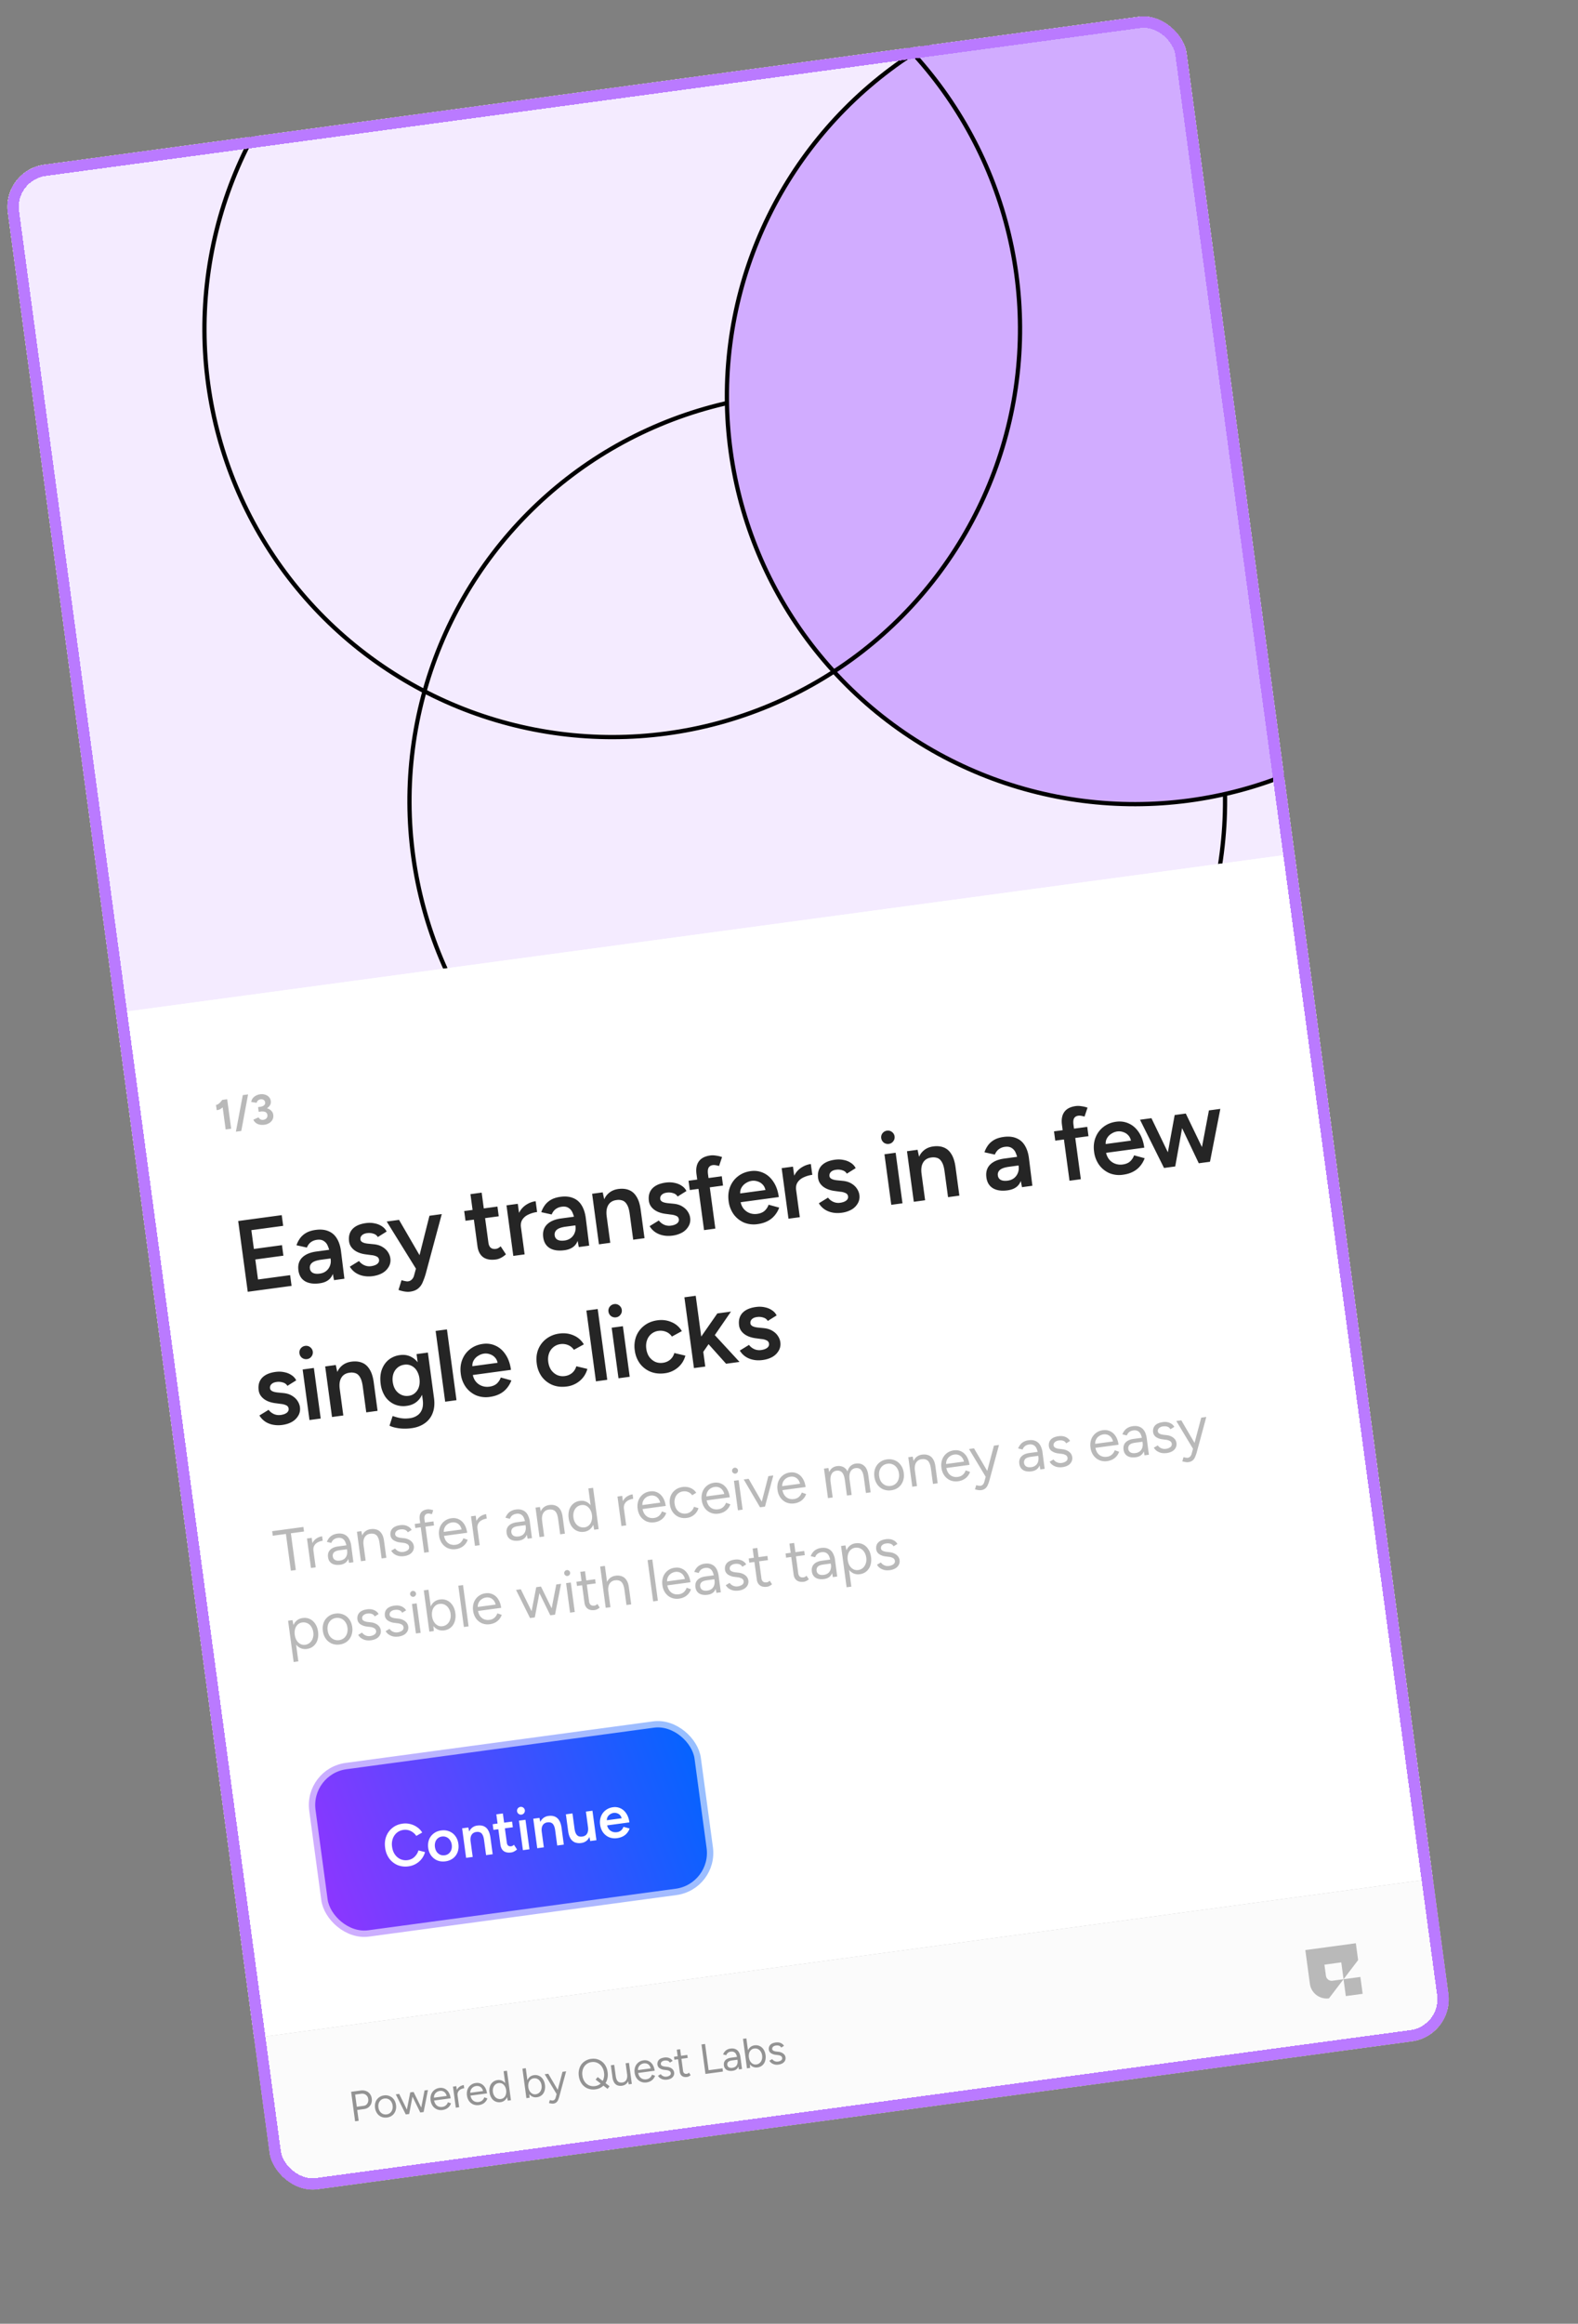
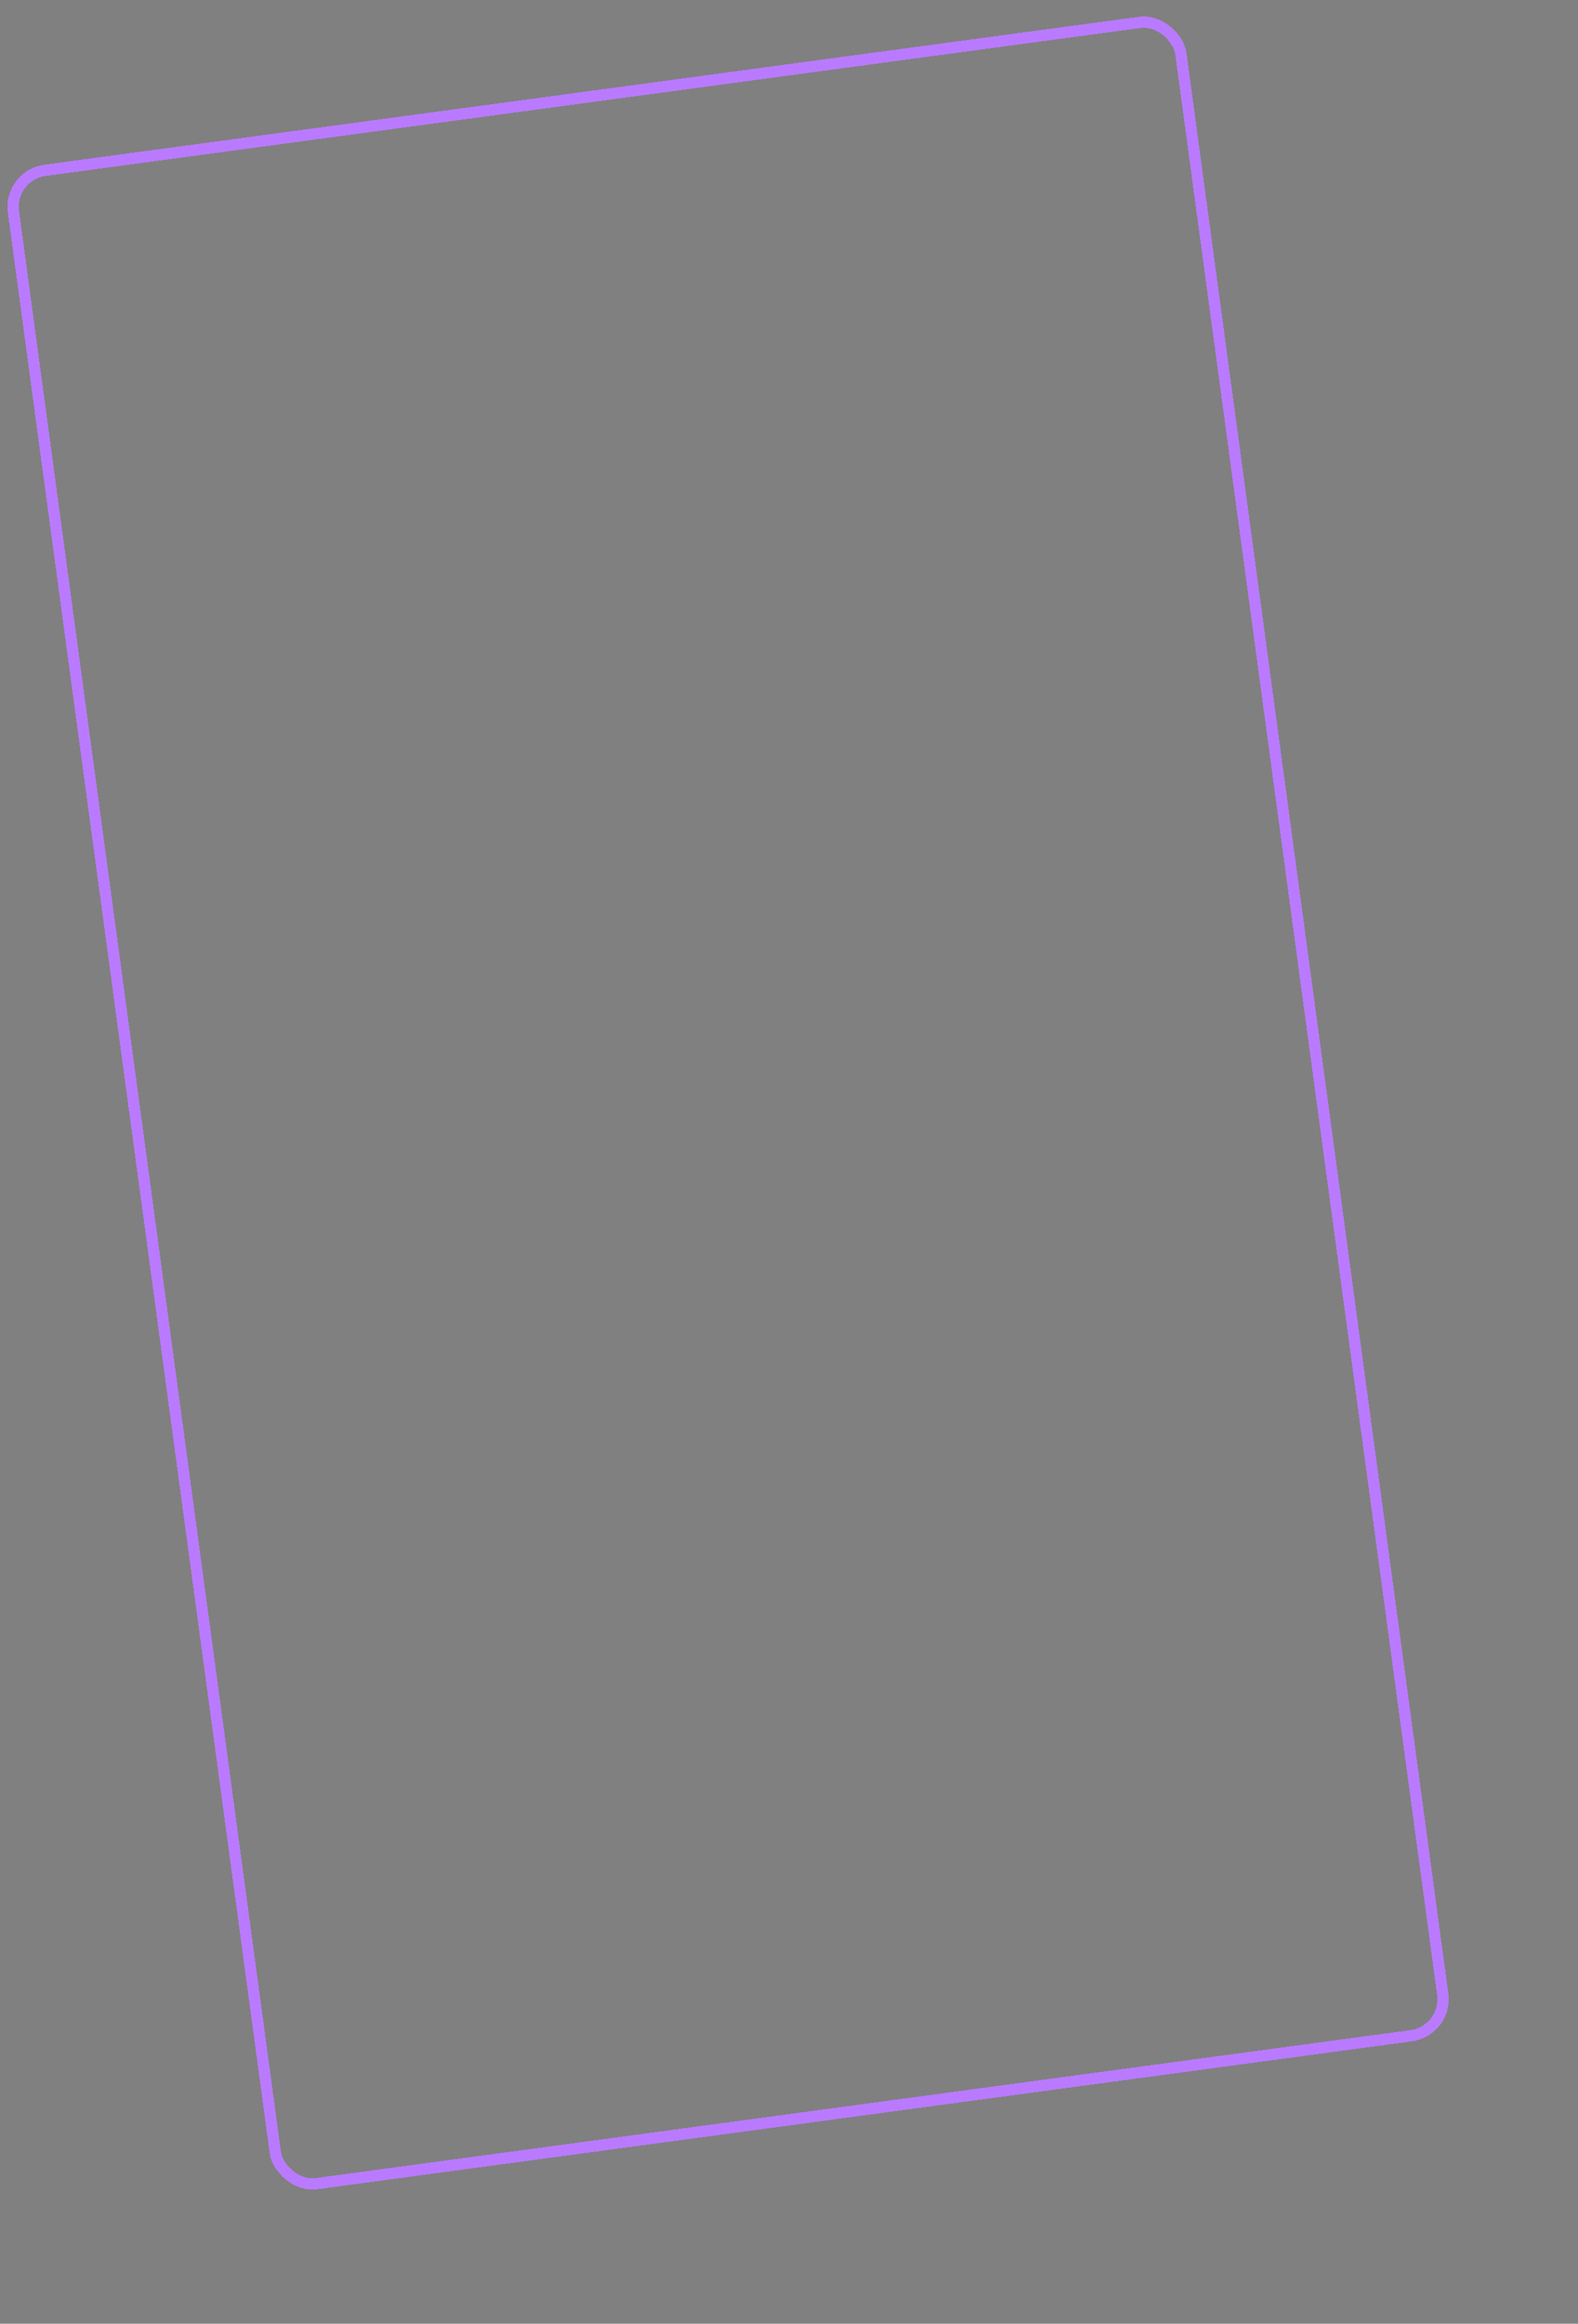
<svg xmlns="http://www.w3.org/2000/svg" width="140" height="206" fill="none">
  <rect width="100%" height="100%" fill="#808080" stroke="none" />
  <g clip-path="url(#a)">
    <g clip-path="url(#b)">
      <path fill="#fff" d="M.191 15.106 104.765.985l22.357 165.558-104.574 14.121z" />
      <g clip-path="url(#c)">
        <path fill="#F4EBFF" d="M.595 18.094a3.015 3.015 0 0 1 2.584-3.391l98.599-13.315a3.015 3.015 0 0 1 3.391 2.585l9.683 71.708L10.278 89.8z" />
        <circle cx="72.508" cy="71.013" r="36.179" stroke="#000" stroke-width=".377" transform="rotate(7.31 72.508 71.013)" />
        <circle cx="100.67" cy="35.11" r="36.179" fill="#D1ACFF" stroke="#000" stroke-width=".377" transform="rotate(7.31 100.67 35.11)" />
-         <circle cx="54.318" cy="29.165" r="36.179" stroke="#000" stroke-width=".377" transform="rotate(7.31 54.318 29.165)" />
      </g>
      <path fill="#fff" d="M10.278 89.802 114.852 75.68l12.27 90.862-104.574 14.121z" />
      <path fill="#B9B9B9" d="m20.02 100.128-.316-2.341.011-.28.441-.059.353 2.614zm-.794-1.714-.063-.463a.4.4 0 0 0 .196-.072q.1-.07.193-.17.096-.105.163-.205l.368.273a3 3 0 0 1-.247.311q-.134.14-.285.229a.7.7 0 0 1-.325.097m1.702 1.911.612-3.243.47-.063-.604 3.242zm2.532-.615q-.232.03-.427-.011a.9.9 0 0 1-.34-.156.7.7 0 0 1-.214-.283l.452-.202q.032.042.086.103a.4.4 0 0 0 .138.092.4.4 0 0 0 .211.017.42.42 0 0 0 .282-.141.36.36 0 0 0 .076-.284.36.36 0 0 0-.083-.19.35.35 0 0 0-.2-.106.9.9 0 0 0-.332-.005l-.157.021-.047-.347.138-.019q.225-.03.43 0 .206.024.368.11a.76.76 0 0 1 .273.213.6.6 0 0 1 .13.314.7.7 0 0 1-.069.423.8.8 0 0 1-.29.302 1.1 1.1 0 0 1-.425.149m-.52-1.238-.045-.325.157-.021q.262-.036.377-.142a.29.29 0 0 0 .093-.264.3.3 0 0 0-.208-.25.44.44 0 0 0-.338.03.4.4 0 0 0-.128.098.4.4 0 0 0-.076.166l-.482-.075a.7.7 0 0 1 .138-.33.85.85 0 0 1 .284-.233q.17-.091.36-.117.244-.033.45.034.207.063.34.209.134.145.162.355a.56.56 0 0 1-.044.321.7.7 0 0 1-.205.252 1.2 1.2 0 0 1-.315.18q-.18.066-.383.093z" />
-       <path fill="#252525" d="m21.98 114.518-.848-6.274 3.863-.522.128.95-2.823.381.225 1.668 2.492-.337.126.932-2.492.337.24 1.775 2.85-.385.128.95zm7.653-1.033-.159-.837-.197-1.461a2.5 2.5 0 0 0-.202-.748.87.87 0 0 0-.369-.434q-.228-.142-.578-.096-.324.044-.547.211-.225.167-.355.477l-.922-.204q.104-.315.302-.598.207-.292.545-.493.346-.202.858-.271.654-.089 1.129.112.473.192.743.639.28.446.37 1.118l.305 2.46zm-1.277.282q-.807.108-1.303-.19-.488-.299-.576-.953-.095-.7.322-1.13.425-.43 1.268-.545l1.201-.162.104.771-.878.118q-.6.081-.82.284a.53.53 0 0 0-.179.499.49.49 0 0 0 .262.384q.234.115.611.064.341-.046.571-.232t.331-.456q.11-.27.067-.584l.296-.04q.123.915-.173 1.493-.297.57-1.104.679m4.71-.636a2.5 2.5 0 0 1-.843-.024 1.9 1.9 0 0 1-.696-.289 1.75 1.75 0 0 1-.491-.527l.817-.503q.168.233.452.368.292.135.614.091.35-.048.54-.192.198-.154.17-.369a.36.36 0 0 0-.204-.292 1.3 1.3 0 0 0-.483-.127l-.437-.059q-.658-.076-1.064-.377-.406-.31-.469-.767-.09-.673.29-1.098.39-.427 1.206-.537.411-.055.77.024.364.069.646.259.28.182.419.464l-.783.489a.64.64 0 0 0-.387-.295 1.2 1.2 0 0 0-.573-.05q-.304.041-.457.198a.42.42 0 0 0-.121.382q.018.135.186.23.167.087.463.12l.546.054q.454.05.763.244.309.187.482.455.171.26.21.547.055.403-.137.74a1.5 1.5 0 0 1-.554.558q-.373.214-.875.283m3.315 1.377q-.216.03-.495-.015a3 3 0 0 1-.53-.138l.267-.867q.18.058.33.083.15.035.24.023a.56.56 0 0 0 .343-.165.73.73 0 0 0 .199-.356l.361-1.308 1.005-3.987 1.093-.148-1.41 5.238a6 6 0 0 1-.284.805 1.36 1.36 0 0 1-.408.557q-.262.218-.711.278m.541-2.008-2.613-4.21 1.094-.148 2.069 3.563.418.665zm7.077-.846q-.709.096-1.132-.203-.416-.309-.506-.972l-.623-4.616.995-.135.598 4.428q.042.314.207.456.175.141.462.102a.7.7 0 0 0 .192-.062 1 1 0 0 0 .224-.168l.47.713q-.21.192-.433.305-.222.12-.454.152m-2.7-3.432-.116-.861 2.949-.398.116.861zm4.582.641q-.098-.726.117-1.23a1.8 1.8 0 0 1 .624-.787q.417-.293.9-.359l.13.959q-.413.055-.764.222-.344.156-.534.437t-.135.694zm-.341 2.474-.605-4.482 1.004-.136.605 4.482zm5.81-.785-.158-.837-.197-1.461a2.5 2.5 0 0 0-.201-.748.88.88 0 0 0-.37-.434q-.228-.143-.578-.095a1.16 1.16 0 0 0-.547.21q-.223.168-.355.477l-.922-.204q.104-.315.303-.597.207-.293.544-.494.348-.202.858-.271.654-.088 1.129.112.473.192.743.639.28.446.37 1.119l.305 2.459zm-1.275.282q-.807.108-1.304-.189-.488-.3-.576-.954-.094-.7.322-1.129.426-.432 1.268-.546l1.202-.162.104.771-.879.118q-.6.081-.82.284a.53.53 0 0 0-.178.499.49.49 0 0 0 .261.385q.235.114.611.063.341-.046.571-.232a1.05 1.05 0 0 0 .331-.455q.11-.27.068-.585l.295-.039q.124.914-.172 1.492-.298.57-1.104.679m3.063-.523-.605-4.482.941-.127.174.816.494 3.657zm3.039-.411-.31-2.294 1.004-.136.31 2.295zm-.31-2.294q-.072-.538-.237-.808-.156-.28-.396-.366a1.06 1.06 0 0 0-.527-.048q-.502.059-.735.437-.231.378-.146 1.014l-.376.051q-.096-.707.043-1.238.136-.538.487-.85.35-.321.878-.393.538-.072.943.092.415.163.674.594.267.42.364 1.146l.032.233zm3.797 1.933q-.448.06-.842-.023a1.9 1.9 0 0 1-.697-.29 1.7 1.7 0 0 1-.49-.527l.817-.502q.169.232.451.368.293.133.615.09.35-.047.54-.192.198-.154.169-.369a.36.36 0 0 0-.204-.292 1.4 1.4 0 0 0-.483-.127l-.437-.059q-.657-.076-1.063-.377-.408-.31-.47-.767-.09-.672.29-1.098.39-.427 1.206-.537.412-.055.77.024.365.07.646.259.28.182.419.464l-.783.489a.64.64 0 0 0-.386-.294 1.2 1.2 0 0 0-.573-.051q-.304.042-.457.199a.42.42 0 0 0-.122.381q.018.135.186.231.167.087.464.12l.546.054q.453.048.763.243.308.187.481.456.173.26.21.546.055.404-.137.74a1.5 1.5 0 0 1-.554.558 2.4 2.4 0 0 1-.875.283m2.799-.488-.67-4.956q-.095-.71.204-1.132.306-.433 1.023-.531.233-.031.504.014.279.036.538.128l-.267.794a2 2 0 0 0-.321-.075.8.8 0 0 0-.229-.006q-.269.036-.379.234-.102.187-.05.581l.65 4.814zm-1.265-3.553-.111-.824 2.949-.399.111.825zm6.012 3.022a2.3 2.3 0 0 1-1.205-.139 2.25 2.25 0 0 1-.91-.725 2.54 2.54 0 0 1-.452-1.181q-.093-.69.131-1.259.225-.569.696-.933.479-.375 1.142-.465.6-.08 1.127.167.525.24.881.785.366.544.475 1.35l-3.523.476.118-.143q.056.411.276.692.219.271.537.393.317.122.676.073.412-.055.657-.271.243-.225.356-.541l.938.257a2.3 2.3 0 0 1-.4.693 2 2 0 0 1-.634.505q-.375.197-.886.266m-1.528-2.596-.16-.106 2.527-.341-.117.143q-.05-.368-.242-.578a1 1 0 0 0-.461-.303 1.1 1.1 0 0 0-.528-.057q-.27.036-.52.198a1.1 1.1 0 0 0-.4.419q-.15.258-.099.625m4.614-.358q-.099-.726.116-1.23a1.8 1.8 0 0 1 .624-.787q.418-.293.901-.359l.13.959q-.413.056-.764.222-.345.156-.535.437t-.134.694zm-.342 2.474-.605-4.482 1.004-.136.605 4.482zm4.723-.529q-.448.061-.843-.023a1.9 1.9 0 0 1-.696-.289 1.75 1.75 0 0 1-.49-.527l.817-.503q.168.233.45.368.293.135.615.091.35-.048.54-.192.199-.154.17-.37a.36.36 0 0 0-.204-.291 1.3 1.3 0 0 0-.483-.127l-.437-.06q-.658-.075-1.064-.376-.406-.31-.468-.767-.09-.673.29-1.098.39-.427 1.205-.537.412-.056.77.024a1.7 1.7 0 0 1 .646.259q.28.181.419.464l-.783.489a.64.64 0 0 0-.387-.295 1.2 1.2 0 0 0-.572-.05q-.305.04-.457.198a.42.42 0 0 0-.122.382q.018.135.186.23.167.087.464.12l.545.054q.454.05.764.244.308.187.48.455.173.26.212.547.054.403-.138.74a1.5 1.5 0 0 1-.554.558 2.4 2.4 0 0 1-.875.282m4.396-.703-.605-4.481.995-.135.605 4.482zm-.218-5.401a.6.6 0 0 1-.445-.113.6.6 0 0 1-.227-.398.57.57 0 0 1 .115-.436.6.6 0 0 1 .398-.227.57.57 0 0 1 .436.115.58.58 0 0 1 .113.833.56.56 0 0 1-.39.226m2.217 5.131-.605-4.481.94-.127.175.816.494 3.657zm3.038-.41-.31-2.295 1.005-.135.31 2.295zm-.31-2.295q-.072-.537-.236-.807-.157-.28-.396-.367a1.1 1.1 0 0 0-.527-.047q-.503.059-.735.437t-.146 1.014l-.377.051q-.096-.707.043-1.238.138-.538.488-.85.348-.321.878-.393.537-.073.943.092.414.163.673.593.267.421.365 1.147l.032.233zm6.869 1.41-.159-.837-.197-1.461a2.5 2.5 0 0 0-.202-.749.88.88 0 0 0-.368-.434q-.23-.142-.58-.095a1.15 1.15 0 0 0-.546.211q-.223.166-.355.477l-.922-.204q.104-.316.302-.598.207-.292.545-.493.347-.202.858-.271.654-.089 1.129.112.473.192.743.639.28.446.37 1.118l.305 2.46zm-1.276.281q-.807.11-1.304-.189-.487-.299-.576-.953-.094-.7.322-1.13.426-.431 1.268-.545l1.201-.163.105.771-.879.119q-.6.081-.82.284a.53.53 0 0 0-.178.499.49.49 0 0 0 .261.384q.235.115.611.064.341-.046.571-.232.23-.187.331-.456.11-.27.067-.584l.296-.04q.123.915-.172 1.493-.298.57-1.104.678m5.494-.851-.67-4.957q-.094-.709.204-1.132.306-.434 1.024-.53.233-.032.503.014.279.035.538.128l-.267.794a2 2 0 0 0-.32-.076.8.8 0 0 0-.23-.005q-.268.036-.379.233-.102.188-.049.582l.65 4.813zm-1.264-3.553-.112-.825 2.95-.398.11.825zm6.011 3.021a2.3 2.3 0 0 1-1.205-.138 2.25 2.25 0 0 1-.91-.726 2.54 2.54 0 0 1-.452-1.18q-.093-.69.132-1.259a2.16 2.16 0 0 1 .695-.934q.48-.375 1.142-.464.6-.082 1.127.167.525.24.882.784.365.544.474 1.351l-3.523.476.118-.144a1.4 1.4 0 0 0 .276.693q.219.272.537.393t.676.073q.413-.056.657-.271.243-.225.356-.541l.938.256a2.3 2.3 0 0 1-.399.693 2 2 0 0 1-.635.506q-.375.196-.885.265m-1.527-2.595-.16-.106 2.527-.342-.118.144q-.049-.368-.242-.579a1 1 0 0 0-.46-.303 1.1 1.1 0 0 0-.529-.056q-.269.036-.52.198a1.1 1.1 0 0 0-.4.419q-.149.257-.098.625m8.256 1.577.891-4.684 1.013-.136-.918 4.687zm-3.003.406.856-4.68.887-.12-.838 4.677zm-.09.012-2.129-4.276 1.013-.137 2.066 4.285zm3.084-.417-2.04-4.288.888-.12 2.066 4.285zm-81.311 23.199a2.5 2.5 0 0 1-.843-.023 1.9 1.9 0 0 1-.696-.289 1.8 1.8 0 0 1-.491-.527l.817-.503q.169.233.451.368.293.133.615.09.35-.047.54-.191.197-.155.17-.37a.36.36 0 0 0-.205-.292 1.4 1.4 0 0 0-.482-.127l-.437-.059q-.659-.075-1.064-.377-.407-.31-.469-.767-.09-.672.29-1.098.39-.426 1.205-.537.413-.055.77.024.366.07.647.26.28.18.418.463l-.782.489a.64.64 0 0 0-.387-.294 1.24 1.24 0 0 0-.573-.051q-.304.042-.457.199a.42.42 0 0 0-.122.381q.02.135.187.231.166.087.463.12l.546.054q.453.048.763.244.308.186.481.455.172.26.211.546.054.404-.137.74a1.5 1.5 0 0 1-.555.559q-.373.215-.874.282m2.413-.435-.606-4.482.995-.135.606 4.482zm-.219-5.402a.6.6 0 0 1-.444-.113.6.6 0 0 1-.227-.398.57.57 0 0 1 .114-.436.6.6 0 0 1 .399-.227.57.57 0 0 1 .435.115.58.58 0 0 1 .113.833.56.56 0 0 1-.39.226m2.218 5.132-.606-4.482.942-.127.174.816.493 3.657zm3.038-.411-.31-2.294 1.004-.136.31 2.295zm-.31-2.294q-.072-.538-.237-.808-.156-.28-.396-.366a1.06 1.06 0 0 0-.527-.048q-.503.059-.735.437t-.146 1.015l-.376.05q-.096-.708.043-1.237.137-.54.487-.851.35-.321.878-.393.538-.072.944.092.414.163.673.594.267.42.365 1.146l.031.233zm4.337 3.695a4.3 4.3 0 0 1-.872.035 4 4 0 0 1-.662-.102 2.2 2.2 0 0 1-.43-.152l.276-.859q.134.046.352.108.228.07.525.103t.655-.016q.386-.052.668-.254.285-.194.411-.54.127-.346.06-.847l-.547-4.043 1.004-.135.542 4.015q.105.762-.112 1.33a1.9 1.9 0 0 1-.698.915q-.482.348-1.172.442m-.423-1.979a2 2 0 0 1-1.104-.134 1.97 1.97 0 0 1-.812-.675 2.6 2.6 0 0 1-.407-1.122q-.095-.7.087-1.244.192-.546.6-.893a2 2 0 0 1 1.029-.431q.546-.075.989.158.45.231.745.721.293.48.387 1.18.09.663-.067 1.186a1.8 1.8 0 0 1-.533.857q-.368.324-.914.397m.163-.889a1 1 0 0 0 .568-.259q.236-.214.338-.538.101-.333.046-.737a1.7 1.7 0 0 0-.24-.698 1.13 1.13 0 0 0-.469-.429 1.04 1.04 0 0 0-.624-.098q-.36.048-.613.265a1.2 1.2 0 0 0-.365.542 1.6 1.6 0 0 0-.055.738q.054.404.25.696.201.283.504.425.301.142.66.093m3.235.522-.847-6.275 1.004-.135.847 6.274zm3.953-.424a2.3 2.3 0 0 1-1.206-.139 2.25 2.25 0 0 1-.91-.726 2.54 2.54 0 0 1-.452-1.18q-.093-.69.132-1.259.224-.568.695-.934.48-.375 1.142-.464.6-.08 1.127.167.525.24.882.785.365.543.474 1.35l-3.523.476.118-.144q.056.413.276.693.219.272.537.393t.676.073q.412-.055.657-.271.243-.225.356-.541l.938.257a2.3 2.3 0 0 1-.4.692 2 2 0 0 1-.634.506q-.375.197-.886.266m-1.528-2.596-.16-.106 2.527-.342-.118.144q-.049-.367-.242-.579a1 1 0 0 0-.46-.303 1.1 1.1 0 0 0-.529-.056q-.268.036-.52.198a1.1 1.1 0 0 0-.4.419q-.149.258-.098.625m8.366 1.672q-.69.093-1.258-.131a2.26 2.26 0 0 1-.947-.721 2.5 2.5 0 0 1-.46-1.179q-.093-.69.131-1.259.234-.57.713-.936a2.4 2.4 0 0 1 1.17-.468q.663-.09 1.244.16.58.242.92.798l-.884.484a1.13 1.13 0 0 0-.503-.416 1.3 1.3 0 0 0-.697-.088 1.24 1.24 0 0 0-1.01.839q-.118.336-.062.748t.26.713q.213.291.525.44.32.14.688.09.375-.051.647-.279a1.2 1.2 0 0 0 .367-.588l.981.232a2.06 2.06 0 0 1-.67 1.058 2.2 2.2 0 0 1-1.155.503m2.585-.458-.847-6.275 1.004-.135.847 6.274zm2.002-.271-.605-4.482.995-.134.605 4.482zm-.218-5.401a.6.6 0 0 1-.445-.113.6.6 0 0 1-.227-.399.57.57 0 0 1 .115-.435.6.6 0 0 1 .398-.227.56.56 0 0 1 .435.115.58.58 0 0 1 .112.833.57.57 0 0 1-.389.226m4.329 4.956q-.69.093-1.26-.132a2.24 2.24 0 0 1-.946-.721 2.5 2.5 0 0 1-.46-1.179 2.5 2.5 0 0 1 .131-1.259q.234-.57.714-.936.487-.376 1.168-.468.664-.09 1.245.161.58.24.92.797l-.884.485a1.13 1.13 0 0 0-.503-.416 1.3 1.3 0 0 0-.697-.089 1.23 1.23 0 0 0-1.01.839q-.118.336-.062.748.056.413.26.714.213.29.525.44.32.14.688.089.375-.05.647-.279.27-.237.367-.588l.981.233q-.177.644-.67 1.058a2.2 2.2 0 0 1-1.154.503m3.374-1.843-.703-.608 1.988-2.852 1.21-.163zm-.79 1.384-.847-6.274 1.004-.136.847 6.275zm2.85-.385-1.89-2.108.56-.788 2.523 2.735zm3.247-.329q-.448.061-.843-.023a1.9 1.9 0 0 1-.696-.289 1.7 1.7 0 0 1-.49-.527l.817-.503q.168.233.45.368.293.134.615.091.35-.048.54-.192.199-.154.17-.37a.36.36 0 0 0-.204-.292 1.3 1.3 0 0 0-.483-.126l-.437-.06q-.658-.076-1.064-.376-.407-.31-.468-.768-.09-.672.29-1.097.39-.427 1.205-.537.412-.057.77.023.365.07.646.26.28.181.419.464l-.783.489a.64.64 0 0 0-.387-.295 1.2 1.2 0 0 0-.572-.05q-.305.04-.457.198a.42.42 0 0 0-.122.382q.018.134.186.23.167.087.464.12l.545.054q.454.048.764.244.308.186.48.455.173.26.212.547.054.403-.138.739a1.5 1.5 0 0 1-.554.559q-.373.214-.875.282" />
      <path fill="#B9B9B9" d="m25.806 139.243-.44-3.257-1.166.157-.054-.402 2.771-.375.055.403-1.166.158.44 3.257zm1.821-1.688q-.057-.424.07-.707.126-.29.36-.448.24-.165.52-.204l.054.393q-.23.03-.434.138a.75.75 0 0 0-.312.292q-.113.192-.072.489zm-.038 1.448-.353-2.615.418-.056.353 2.614zm3.377-.456-.079-.426-.128-.952a1.6 1.6 0 0 0-.137-.498.6.6 0 0 0-.256-.28.65.65 0 0 0-.396-.053.76.76 0 0 0-.36.139.65.65 0 0 0-.213.306l-.397-.095q.075-.197.199-.346a.9.9 0 0 1 .301-.249q.18-.099.42-.131.365-.05.62.065a.88.88 0 0 1 .418.375 1.7 1.7 0 0 1 .209.675l.186 1.417zm-.776.168q-.46.062-.75-.111-.285-.18-.336-.557-.054-.398.18-.642.237-.25.713-.314l.748-.101.047.35-.653.088q-.366.05-.507.191a.42.42 0 0 0-.105.366.4.4 0 0 0 .195.304q.167.094.44.057a.8.8 0 0 0 .379-.147.66.66 0 0 0 .219-.311.94.94 0 0 0 .036-.442l.178-.024q.072.534-.126.885-.198.346-.658.408m1.83-.311-.352-2.614.392-.053.091.477.288 2.134zm1.836-.248-.18-1.338.418-.057.18 1.339zm-.18-1.338q-.053-.387-.17-.579a.52.52 0 0 0-.283-.244.8.8 0 0 0-.366-.03.65.65 0 0 0-.505.318q-.156.266-.096.71l-.204.028a1.9 1.9 0 0 1 .025-.727 1 1 0 0 1 .288-.503.97.97 0 0 1 .533-.231 1.1 1.1 0 0 1 .55.053q.247.09.408.339.168.249.22.684l.018.125zm2.184 1.132a1.4 1.4 0 0 1-.513-.016 1.2 1.2 0 0 1-.392-.182.9.9 0 0 1-.246-.281l.346-.201a.74.74 0 0 0 .713.309.84.84 0 0 0 .4-.15q.153-.121.13-.3a.32.32 0 0 0-.161-.244.9.9 0 0 0-.383-.114l-.26-.034a1.3 1.3 0 0 1-.593-.207.6.6 0 0 1-.257-.407q-.05-.371.163-.608.218-.243.699-.307.23-.031.427.011a1 1 0 0 1 .35.15.7.7 0 0 1 .238.261l-.344.211a.46.46 0 0 0-.26-.226.86.86 0 0 0-.392-.027.6.6 0 0 0-.362.156.33.33 0 0 0-.098.3q.014.105.137.184a1 1 0 0 0 .354.102l.27.032q.265.028.455.131a.9.9 0 0 1 .299.241.7.7 0 0 1 .134.323.7.7 0 0 1-.07.425.8.8 0 0 1-.305.312 1.3 1.3 0 0 1-.48.156m1.773-.304-.393-2.912q-.055-.408.106-.637.165-.235.557-.289a1 1 0 0 1 .24.005q.136.02.292.067l-.113.351a3 3 0 0 0-.214-.046.5.5 0 0 0-.144-.007q-.184.025-.261.158-.073.127-.04.373l.389 2.881zm-.785-2.188-.049-.361 1.658-.224.049.361zm3.592 1.873a1.3 1.3 0 0 1-.697-.081 1.3 1.3 0 0 1-.526-.425 1.5 1.5 0 0 1-.258-.689 1.5 1.5 0 0 1 .066-.733 1.25 1.25 0 0 1 1.035-.81 1.1 1.1 0 0 1 .657.097q.29.142.481.446.19.304.25.744l-2.16.292.093-.103q.042.313.182.523.146.21.366.302a.94.94 0 0 0 .48.053.8.8 0 0 0 .449-.194.9.9 0 0 0 .25-.385l.386.134q-.07.217-.218.391a1.2 1.2 0 0 1-.355.288 1.4 1.4 0 0 1-.48.15m-1.057-1.444-.121-.069 1.804-.243-.098.104a.9.9 0 0 0-.158-.421.7.7 0 0 0-.305-.246.75.75 0 0 0-.4-.047.9.9 0 0 0-.395.154.78.78 0 0 0-.328.768m2.797-.298q-.057-.424.07-.706.126-.29.36-.448.238-.166.52-.204l.053.392a1.3 1.3 0 0 0-.433.139.75.75 0 0 0-.312.292q-.113.19-.073.489zm-.039 1.449-.353-2.615.418-.056.353 2.614zm4.67-.631-.08-.426-.128-.952a1.6 1.6 0 0 0-.137-.498.6.6 0 0 0-.256-.279.65.65 0 0 0-.395-.053.75.75 0 0 0-.36.139.64.64 0 0 0-.214.306l-.396-.096q.075-.196.198-.346a.9.9 0 0 1 .302-.248 1.2 1.2 0 0 1 .419-.132q.365-.05.62.066a.87.87 0 0 1 .419.374 1.7 1.7 0 0 1 .208.675l.186 1.418zm-.777.169q-.459.062-.75-.112-.285-.18-.335-.556-.054-.398.18-.642.237-.25.713-.315l.747-.101.048.351-.654.088q-.366.049-.507.191a.42.42 0 0 0-.105.365.4.4 0 0 0 .196.304q.167.094.439.058a.8.8 0 0 0 .38-.147.67.67 0 0 0 .218-.312.9.9 0 0 0 .036-.441l.178-.024q.072.533-.125.884-.198.346-.659.409m1.831-.311-.353-2.615.392-.053.091.478.288 2.133zm1.835-.248-.18-1.339.418-.056.18 1.338zm-.18-1.339q-.052-.387-.169-.579a.52.52 0 0 0-.283-.244.8.8 0 0 0-.366-.03.65.65 0 0 0-.506.318q-.155.267-.095.711l-.204.027a1.9 1.9 0 0 1 .024-.727 1 1 0 0 1 .289-.502.97.97 0 0 1 .533-.232q.309-.042.55.054a.8.8 0 0 1 .408.338q.166.25.22.684l.017.126zm3.195.932-.086-.484-.429-3.174.419-.056.494 3.66zm-.896.184a1.12 1.12 0 0 1-1.123-.513 1.7 1.7 0 0 1-.243-.697 1.7 1.7 0 0 1 .05-.736q.109-.329.353-.537.243-.21.593-.256.33-.045.599.095.274.138.452.428t.232.698q.055.404-.039.735-.094.327-.322.533a.98.98 0 0 1-.552.25m.043-.394a.7.7 0 0 0 .39-.18.83.83 0 0 0 .23-.388q.075-.24.036-.527a1.2 1.2 0 0 0-.174-.498.83.83 0 0 0-.324-.313.7.7 0 0 0-.43-.07.8.8 0 0 0-.423.185.9.9 0 0 0-.25.391 1.16 1.16 0 0 0-.04.527q.038.288.178.498t.35.309a.8.8 0 0 0 .457.066m3.313-1.565q-.057-.424.07-.707.126-.29.36-.448a1.2 1.2 0 0 1 .52-.204l.054.393a1.3 1.3 0 0 0-.434.138.75.75 0 0 0-.312.292q-.113.192-.072.489zm-.039 1.448-.353-2.615.419-.056.353 2.614zm2.92-.331a1.3 1.3 0 0 1-.697-.081 1.3 1.3 0 0 1-.526-.424 1.5 1.5 0 0 1-.258-.69 1.5 1.5 0 0 1 .066-.733 1.25 1.25 0 0 1 1.035-.81 1.1 1.1 0 0 1 .658.097q.29.143.48.447.19.303.25.743l-2.16.292.093-.103q.043.313.183.523.144.21.365.303a.95.95 0 0 0 .481.052.8.8 0 0 0 .448-.194.9.9 0 0 0 .251-.385l.386.134a1.18 1.18 0 0 1-.574.679 1.4 1.4 0 0 1-.48.15M57 133.508l-.12-.068 1.803-.244-.098.104a.9.9 0 0 0-.158-.421.7.7 0 0 0-.305-.246.75.75 0 0 0-.4-.047.9.9 0 0 0-.394.154.78.78 0 0 0-.328.768m3.933 1.056a1.35 1.35 0 0 1-.708-.08 1.26 1.26 0 0 1-.531-.424q-.21-.285-.264-.688a1.5 1.5 0 0 1 .066-.733q.127-.331.4-.544.275-.218.656-.269.378-.051.698.081.322.132.52.425l-.358.224a.76.76 0 0 0-.347-.283.86.86 0 0 0-.47-.059.84.84 0 0 0-.439.187.9.9 0 0 0-.26.392 1.1 1.1 0 0 0-.042.522q.038.287.179.497a.9.9 0 0 0 .36.303.86.86 0 0 0 .477.063.82.82 0 0 0 .696-.599l.405.121a1.22 1.22 0 0 1-1.038.864m2.808-.379a1.3 1.3 0 0 1-.698-.082 1.27 1.27 0 0 1-.526-.424 1.5 1.5 0 0 1-.258-.689 1.5 1.5 0 0 1 .066-.733 1.25 1.25 0 0 1 1.035-.811 1.1 1.1 0 0 1 .658.098q.291.141.48.446.19.304.25.744l-2.16.291.093-.103q.044.314.183.524.145.21.365.302a.94.94 0 0 0 .481.052.8.8 0 0 0 .448-.193.9.9 0 0 0 .251-.386l.386.135q-.071.217-.219.391a1.2 1.2 0 0 1-.355.288 1.4 1.4 0 0 1-.48.15m-1.058-1.444-.12-.069 1.803-.243-.098.103a.9.9 0 0 0-.158-.42.73.73 0 0 0-.304-.247.76.76 0 0 0-.4-.047.9.9 0 0 0-.395.155.78.78 0 0 0-.328.768m2.785 1.147-.353-2.615.418-.056.353 2.614zm-.22-3.25a.26.26 0 0 1-.194-.054.25.25 0 0 1-.104-.172.24.24 0 0 1 .054-.194.25.25 0 0 1 .173-.103.24.24 0 0 1 .193.054.24.24 0 0 1 .103.172.26.26 0 0 1-.053.194.24.24 0 0 1-.173.103m2.209 2.981.713-2.758.44-.06-.74 2.762zm-.026.004-1.446-2.467.434-.059 1.42 2.471zm3.035-.346a1.3 1.3 0 0 1-.698-.082 1.27 1.27 0 0 1-.526-.424 1.5 1.5 0 0 1-.258-.689 1.5 1.5 0 0 1 .066-.733 1.25 1.25 0 0 1 1.035-.811 1.1 1.1 0 0 1 .658.098q.29.141.48.446.19.304.25.744l-2.16.291.093-.103q.043.314.183.524.145.209.365.302a.94.94 0 0 0 .481.052.8.8 0 0 0 .448-.193.9.9 0 0 0 .251-.386l.386.135q-.072.217-.219.391a1.2 1.2 0 0 1-.355.288 1.4 1.4 0 0 1-.48.15m-1.058-1.444-.12-.069 1.803-.244-.098.104a.9.9 0 0 0-.158-.42.73.73 0 0 0-.305-.247.75.75 0 0 0-.4-.047.9.9 0 0 0-.394.155.78.78 0 0 0-.328.768m4.05.976-.353-2.615.392-.053.07.364a.85.85 0 0 1 .266-.361.86.86 0 0 1 .425-.169.95.95 0 0 1 .553.074.83.83 0 0 1 .384.401.94.94 0 0 1 .26-.482.86.86 0 0 1 .486-.221q.44-.059.73.2.295.258.37.855l.203 1.495-.418.057-.181-1.339q-.053-.387-.164-.579-.105-.194-.251-.248a.6.6 0 0 0-.325-.036.56.56 0 0 0-.448.31q-.14.264-.08.709l.183 1.354-.418.056-.18-1.338q-.053-.387-.164-.58a.5.5 0 0 0-.257-.247.6.6 0 0 0-.325-.036.55.55 0 0 0-.442.31q-.14.264-.08.708l.183 1.354zm5.612-.694a1.35 1.35 0 0 1-.703-.081 1.27 1.27 0 0 1-.526-.424 1.5 1.5 0 0 1-.263-.689 1.5 1.5 0 0 1 .066-.733 1.24 1.24 0 0 1 .395-.543q.275-.218.65-.269.387-.051.704.086.322.133.525.419.21.286.263.689.055.403-.07.733-.12.331-.39.548-.27.212-.651.264m-.053-.387a.83.83 0 0 0 .438-.187.87.87 0 0 0 .257-.386 1.1 1.1 0 0 0 .046-.528 1.1 1.1 0 0 0-.184-.497.85.85 0 0 0-.355-.303.85.85 0 0 0-.477-.064.85.85 0 0 0-.438.187.9.9 0 0 0-.262.387 1.14 1.14 0 0 0-.04.527q.038.288.178.498a.9.9 0 0 0 .36.303.87.87 0 0 0 .477.063m1.922.071-.353-2.615.392-.053.091.478.288 2.133zm1.835-.248-.18-1.339.418-.056.18 1.338zm-.18-1.339q-.053-.387-.17-.579a.52.52 0 0 0-.282-.244.8.8 0 0 0-.367-.03.65.65 0 0 0-.505.318q-.156.267-.096.711l-.204.027a1.9 1.9 0 0 1 .025-.727 1 1 0 0 1 .288-.502.96.96 0 0 1 .534-.232q.308-.042.55.054a.8.8 0 0 1 .408.338q.165.249.22.684l.017.126zm2.414 1.101a1.3 1.3 0 0 1-.698-.082 1.27 1.27 0 0 1-.526-.424 1.5 1.5 0 0 1-.258-.689 1.5 1.5 0 0 1 .066-.733q.126-.331.39-.542.27-.218.645-.269.367-.049.658.098.291.142.48.446.191.305.25.744l-2.16.291.093-.103q.043.315.183.524.145.21.366.302a.9.9 0 0 0 .48.052.8.8 0 0 0 .448-.193.9.9 0 0 0 .251-.386l.386.135q-.071.217-.219.391a1.2 1.2 0 0 1-.355.288 1.4 1.4 0 0 1-.48.15m-1.058-1.444-.12-.069 1.803-.243-.098.103a.9.9 0 0 0-.157-.42.7.7 0 0 0-.305-.246.75.75 0 0 0-.4-.048.9.9 0 0 0-.395.155.78.78 0 0 0-.328.768m3.077 2.236a.8.8 0 0 1-.235-.011 2 2 0 0 1-.29-.062l.109-.371q.127.036.22.05a.6.6 0 0 0 .15.006.34.34 0 0 0 .219-.109.55.55 0 0 0 .128-.236l.202-.751.652-2.463.45-.06-.853 3.149a2.6 2.6 0 0 1-.155.426.76.76 0 0 1-.222.291.76.76 0 0 1-.375.141m.426-1.186-1.483-2.462.445-.06 1.287 2.195.164.271zm4.844-.654-.079-.426-.128-.952a1.6 1.6 0 0 0-.137-.498.6.6 0 0 0-.256-.279.64.64 0 0 0-.396-.053.74.74 0 0 0-.359.139.64.64 0 0 0-.214.305l-.397-.095q.075-.196.199-.346a.9.9 0 0 1 .302-.249q.177-.099.418-.131.367-.05.622.065a.88.88 0 0 1 .418.375 1.7 1.7 0 0 1 .208.675l.186 1.418zm-.776.168q-.46.063-.75-.111-.285-.18-.336-.557-.053-.396.18-.641.237-.25.713-.315l.748-.101.047.35-.653.089q-.366.05-.507.19a.42.42 0 0 0-.105.366.4.4 0 0 0 .195.304q.167.094.44.058a.8.8 0 0 0 .379-.148.66.66 0 0 0 .219-.311.94.94 0 0 0 .036-.442l.178-.024q.072.534-.126.885-.198.347-.658.408m2.754-.372a1.4 1.4 0 0 1-.513-.015 1.2 1.2 0 0 1-.392-.182.9.9 0 0 1-.245-.281l.345-.201a.7.7 0 0 0 .306.252q.192.085.407.057a.84.84 0 0 0 .4-.15q.154-.122.13-.3a.32.32 0 0 0-.16-.244.9.9 0 0 0-.384-.114l-.26-.034a1.3 1.3 0 0 1-.592-.207.6.6 0 0 1-.257-.408q-.051-.371.163-.607.217-.243.698-.307.23-.031.428.011a.9.9 0 0 1 .35.15q.151.102.237.26l-.344.212a.46.46 0 0 0-.26-.226.86.86 0 0 0-.391-.027.6.6 0 0 0-.363.156.33.33 0 0 0-.098.3q.015.105.137.184a.9.9 0 0 0 .354.101l.271.033q.265.028.454.13a.9.9 0 0 1 .3.242.7.7 0 0 1 .133.323.7.7 0 0 1-.07.425.8.8 0 0 1-.304.312 1.3 1.3 0 0 1-.48.155m3.958-.534a1.3 1.3 0 0 1-.698-.081 1.3 1.3 0 0 1-.526-.425 1.5 1.5 0 0 1-.258-.689 1.5 1.5 0 0 1 .066-.733 1.25 1.25 0 0 1 1.035-.81 1.1 1.1 0 0 1 .658.097q.291.142.48.446.19.304.25.744l-2.16.292.093-.103q.044.313.183.523.146.21.365.302a.94.94 0 0 0 .481.053.8.8 0 0 0 .448-.194.9.9 0 0 0 .251-.385l.386.134q-.071.217-.219.391a1.2 1.2 0 0 1-.355.288 1.4 1.4 0 0 1-.48.15m-1.058-1.444-.12-.069 1.803-.243-.097.104a.9.9 0 0 0-.159-.421.7.7 0 0 0-.304-.246.74.74 0 0 0-.4-.047.9.9 0 0 0-.395.154.78.78 0 0 0-.328.768m4.369.933-.079-.426-.128-.952a1.6 1.6 0 0 0-.137-.498.6.6 0 0 0-.256-.279.64.64 0 0 0-.395-.053.75.75 0 0 0-.36.139.64.64 0 0 0-.214.306l-.396-.096a1.2 1.2 0 0 1 .198-.346.9.9 0 0 1 .302-.248q.178-.099.419-.132.366-.05.621.066a.88.88 0 0 1 .418.374q.157.261.208.675l.186 1.418zm-.776.169q-.46.062-.749-.112-.285-.18-.337-.556-.052-.398.18-.642.238-.25.714-.315l.747-.101.048.351-.654.088q-.366.049-.507.191a.42.42 0 0 0-.105.365.4.4 0 0 0 .196.304q.167.094.439.058a.8.8 0 0 0 .379-.147.66.66 0 0 0 .219-.312.94.94 0 0 0 .036-.441l.178-.024q.072.533-.125.884-.198.346-.659.409m2.755-.372q-.288.038-.514-.016a1.2 1.2 0 0 1-.391-.181.9.9 0 0 1-.246-.281l.346-.201q.113.165.305.251t.407.057a.83.83 0 0 0 .4-.15q.154-.121.13-.3a.32.32 0 0 0-.161-.244.95.95 0 0 0-.382-.114l-.26-.034q-.368-.046-.593-.207a.6.6 0 0 1-.257-.407q-.05-.371.163-.608.218-.242.698-.307a1.2 1.2 0 0 1 .428.011 1 1 0 0 1 .35.15.7.7 0 0 1 .238.261l-.344.211a.47.47 0 0 0-.26-.226.86.86 0 0 0-.392-.027.6.6 0 0 0-.363.156.33.33 0 0 0-.097.301q.014.104.136.183a1 1 0 0 0 .355.102l.27.032q.265.029.454.131a.85.85 0 0 1 .299.242.67.67 0 0 1 .134.322.68.68 0 0 1-.07.425.8.8 0 0 1-.304.312 1.3 1.3 0 0 1-.479.156m1.897.808a.8.8 0 0 1-.236-.01 3 3 0 0 1-.29-.062l.109-.372q.127.036.22.05a.6.6 0 0 0 .15.007.34.34 0 0 0 .219-.11.55.55 0 0 0 .128-.235l.202-.752.653-2.462.449-.061-.852 3.15a3 3 0 0 1-.156.425.75.75 0 0 1-.221.291.76.76 0 0 1-.375.141m.425-1.186-1.482-2.462.444-.06 1.287 2.196.164.27zm-79.791 18.903-.494-3.66.392-.053.09.478.43 3.179zm1.17-1.158a1 1 0 0 1-.605-.095 1.14 1.14 0 0 1-.446-.429 1.8 1.8 0 0 1-.233-.698 1.8 1.8 0 0 1 .04-.735q.094-.327.316-.532.227-.207.557-.251.35-.048.64.089t.478.425q.194.288.249.696.054.402-.055.737a1.15 1.15 0 0 1-.348.537q-.243.208-.594.256m-.147-.369a.8.8 0 0 0 .417-.185.86.86 0 0 0 .256-.391 1.1 1.1 0 0 0 .046-.528 1.2 1.2 0 0 0-.179-.497.8.8 0 0 0-.345-.31.8.8 0 0 0-.456-.067.72.72 0 0 0-.396.182.87.87 0 0 0-.235.388 1.3 1.3 0 0 0-.03.526q.038.288.168.499.135.21.33.312t.424.071m3.063-.025a1.35 1.35 0 0 1-.703-.081 1.3 1.3 0 0 1-.526-.424 1.5 1.5 0 0 1-.263-.689 1.5 1.5 0 0 1 .066-.733q.125-.33.395-.543.275-.218.65-.269.387-.052.704.086.322.132.525.419.21.286.264.689a1.5 1.5 0 0 1-.072.733q-.12.331-.39.548-.269.212-.65.264m-.052-.387a.83.83 0 0 0 .437-.187.87.87 0 0 0 .257-.386 1.1 1.1 0 0 0 .046-.528 1.1 1.1 0 0 0-.184-.497.84.84 0 0 0-.355-.303.85.85 0 0 0-.477-.064.85.85 0 0 0-.438.187.9.9 0 0 0-.262.387 1.14 1.14 0 0 0-.04.527q.038.288.178.498a.9.9 0 0 0 .36.302.86.86 0 0 0 .477.064m2.844.01q-.286.038-.513-.016a1.2 1.2 0 0 1-.392-.182.9.9 0 0 1-.245-.281l.345-.201a.7.7 0 0 0 .306.252q.192.085.407.057a.84.84 0 0 0 .4-.15q.154-.121.13-.3a.32.32 0 0 0-.16-.244.9.9 0 0 0-.384-.114l-.26-.034a1.3 1.3 0 0 1-.592-.207.6.6 0 0 1-.257-.407q-.051-.371.162-.608.218-.243.699-.307.23-.031.428.011a1 1 0 0 1 .35.15.7.7 0 0 1 .237.261l-.344.211a.46.46 0 0 0-.26-.226.86.86 0 0 0-.392-.027.6.6 0 0 0-.362.156.33.33 0 0 0-.098.3q.014.105.137.184a1 1 0 0 0 .354.102l.27.032q.266.028.455.131a.9.9 0 0 1 .299.241.7.7 0 0 1 .134.323.7.7 0 0 1-.07.425.8.8 0 0 1-.304.312 1.3 1.3 0 0 1-.48.156m2.436-.329q-.288.039-.513-.016a1.2 1.2 0 0 1-.392-.182.9.9 0 0 1-.246-.28l.346-.202a.74.74 0 0 0 .712.309.84.84 0 0 0 .4-.15q.155-.121.13-.3a.32.32 0 0 0-.16-.244 1 1 0 0 0-.383-.114l-.26-.034a1.3 1.3 0 0 1-.593-.207.6.6 0 0 1-.257-.407q-.05-.371.163-.608.218-.243.699-.307.23-.031.427.011a1 1 0 0 1 .35.15.7.7 0 0 1 .238.261l-.344.211a.46.46 0 0 0-.26-.226.86.86 0 0 0-.392-.027.6.6 0 0 0-.362.156.33.33 0 0 0-.098.301q.014.104.137.183a1 1 0 0 0 .354.102l.27.032q.265.029.455.131a.9.9 0 0 1 .299.241.7.7 0 0 1 .134.323.7.7 0 0 1-.07.425.8.8 0 0 1-.305.312 1.3 1.3 0 0 1-.48.156m1.538-.272-.353-2.614.419-.057.353 2.615zm-.22-3.25a.25.25 0 0 1-.194-.053.26.26 0 0 1-.103-.173.24.24 0 0 1 .054-.193.254.254 0 0 1 .366-.05.24.24 0 0 1 .103.173.25.25 0 0 1-.054.193.24.24 0 0 1-.172.103m1.41 3.09-.495-3.661.418-.056.429 3.174.045.489zm1.31-.114q-.33.045-.604-.094a1.14 1.14 0 0 1-.447-.429 1.8 1.8 0 0 1-.232-.698 1.8 1.8 0 0 1 .039-.735q.094-.327.317-.532.227-.207.557-.251.35-.048.64.089t.478.425q.194.288.248.696a1.64 1.64 0 0 1-.055.737 1.15 1.15 0 0 1-.348.537q-.243.209-.593.255m-.146-.369a.77.77 0 0 0 .417-.184.86.86 0 0 0 .256-.391 1.1 1.1 0 0 0 .046-.528 1.16 1.16 0 0 0-.18-.497.83.83 0 0 0-.344-.311q-.21-.099-.457-.066a.7.7 0 0 0-.396.182.87.87 0 0 0-.235.388 1.3 1.3 0 0 0-.03.526q.039.288.169.499.135.21.33.312.194.102.424.07m1.899.069-.494-3.66.418-.057.494 3.66zm2.303-.247a1.3 1.3 0 0 1-.698-.082 1.27 1.27 0 0 1-.526-.424 1.5 1.5 0 0 1-.258-.689 1.5 1.5 0 0 1 .066-.733 1.25 1.25 0 0 1 1.035-.811 1.1 1.1 0 0 1 .657.098q.291.141.481.446.19.304.25.744l-2.16.291.093-.103q.042.314.182.524.146.21.366.302a.94.94 0 0 0 .48.052.8.8 0 0 0 .448-.193.9.9 0 0 0 .252-.386l.386.135q-.072.217-.22.391a1.2 1.2 0 0 1-.354.288 1.4 1.4 0 0 1-.48.15m-1.058-1.444-.121-.069 1.804-.243-.098.103a.9.9 0 0 0-.158-.42.73.73 0 0 0-.305-.247.76.76 0 0 0-.4-.047.9.9 0 0 0-.395.155.78.78 0 0 0-.328.768m6.424.655.53-2.733.424-.058-.536 2.735zm-1.778.24.53-2.733.393-.053-.52 2.732zm-.02.003-1.243-2.494.424-.057 1.226 2.496zm1.798-.243-1.226-2.496.397-.054 1.226 2.497zm1.753-.236-.353-2.615.418-.056.353 2.614zm-.221-3.25a.26.26 0 0 1-.194-.054.25.25 0 0 1-.103-.172.24.24 0 0 1 .054-.194.25.25 0 0 1 .172-.103.24.24 0 0 1 .194.054.24.24 0 0 1 .103.172.26.26 0 0 1-.054.194.25.25 0 0 1-.172.103m2.401 3.019q-.381.052-.618-.119-.236-.171-.284-.531l-.37-2.735.419-.056.363 2.693q.027.198.147.294.123.09.317.064a.5.5 0 0 0 .118-.032.7.7 0 0 0 .15-.116l.207.318a1 1 0 0 1-.229.153.7.7 0 0 1-.22.067m-1.566-2.136-.05-.372L52.8 140l.05.371zm2.55 1.939-.493-3.66.418-.056.494 3.66zm1.841-.248-.18-1.339.418-.056.18 1.338zm-.18-1.339q-.053-.387-.174-.578a.52.52 0 0 0-.284-.244.8.8 0 0 0-.366-.03.65.65 0 0 0-.505.318q-.156.266-.096.71l-.204.028a1.9 1.9 0 0 1 .024-.727q.085-.315.295-.503a.96.96 0 0 1 .533-.232 1.1 1.1 0 0 1 .55.053q.246.09.408.339.166.249.22.684l.017.126zm2.547 1.019-.494-3.66.418-.057.495 3.66zm2.303-.247a1.3 1.3 0 0 1-.698-.082 1.27 1.27 0 0 1-.526-.424 1.5 1.5 0 0 1-.258-.689 1.5 1.5 0 0 1 .066-.733 1.24 1.24 0 0 1 1.035-.81 1.1 1.1 0 0 1 .658.097q.29.142.48.446t.25.744l-2.16.291.093-.103q.043.315.183.524.144.21.365.302a.9.9 0 0 0 .481.052.8.8 0 0 0 .448-.193.9.9 0 0 0 .251-.385l.386.134q-.072.217-.219.391a1.2 1.2 0 0 1-.355.288 1.4 1.4 0 0 1-.48.15m-1.058-1.444-.12-.069 1.803-.243-.098.103a.9.9 0 0 0-.158-.42.7.7 0 0 0-.305-.246.75.75 0 0 0-.4-.048.9.9 0 0 0-.394.155.78.78 0 0 0-.328.768m4.369.933-.079-.426-.129-.952a1.6 1.6 0 0 0-.136-.498.6.6 0 0 0-.256-.279.65.65 0 0 0-.396-.053.74.74 0 0 0-.359.139.64.64 0 0 0-.214.306l-.397-.096a1.2 1.2 0 0 1 .199-.346.9.9 0 0 1 .301-.249 1.2 1.2 0 0 1 .42-.131q.365-.05.62.066a.87.87 0 0 1 .418.374q.158.261.209.675l.186 1.418zm-.776.169q-.46.062-.75-.112-.285-.18-.336-.556-.053-.398.18-.642.237-.25.713-.315l.748-.101.047.35-.653.089q-.366.049-.507.191a.42.42 0 0 0-.105.365.4.4 0 0 0 .195.304q.168.094.44.058a.8.8 0 0 0 .379-.147.67.67 0 0 0 .219-.312.94.94 0 0 0 .036-.442l.178-.024q.072.534-.126.885-.198.346-.658.409m2.754-.372q-.286.038-.513-.016a1.2 1.2 0 0 1-.392-.182.9.9 0 0 1-.245-.281l.345-.201a.74.74 0 0 0 .713.309.84.84 0 0 0 .4-.15q.154-.121.13-.3a.32.32 0 0 0-.16-.244 1 1 0 0 0-.383-.114l-.26-.034a1.3 1.3 0 0 1-.593-.207.6.6 0 0 1-.257-.407q-.051-.371.163-.608.216-.243.698-.307.23-.031.428.011a1 1 0 0 1 .35.15q.151.102.237.261l-.344.211a.46.46 0 0 0-.26-.226.86.86 0 0 0-.391-.027.6.6 0 0 0-.363.156.33.33 0 0 0-.098.3q.015.105.137.184a1 1 0 0 0 .354.102l.271.032q.264.028.454.131a.9.9 0 0 1 .299.241.7.7 0 0 1 .134.323.7.7 0 0 1-.07.425.8.8 0 0 1-.304.312 1.3 1.3 0 0 1-.48.156m2.504-.338q-.382.05-.618-.119-.236-.17-.284-.532l-.37-2.734.419-.057.363 2.693q.027.2.146.294.124.09.318.064a.5.5 0 0 0 .118-.032.6.6 0 0 0 .15-.116l.207.318a1 1 0 0 1-.23.154.7.7 0 0 1-.22.067m-1.566-2.137-.05-.371 1.657-.224.05.371zm4.834 1.695q-.382.052-.618-.119t-.284-.531l-.37-2.734.419-.057.363 2.693q.027.198.146.294.124.09.318.064a.5.5 0 0 0 .118-.032.7.7 0 0 0 .15-.116l.207.318a1 1 0 0 1-.23.153.7.7 0 0 1-.22.067m-1.566-2.136-.05-.371 1.657-.224.05.371zm4.146 1.724-.08-.426-.128-.952a1.6 1.6 0 0 0-.136-.498.6.6 0 0 0-.256-.279.65.65 0 0 0-.396-.053.75.75 0 0 0-.36.139.64.64 0 0 0-.214.306l-.396-.096a1.2 1.2 0 0 1 .198-.346.9.9 0 0 1 .302-.248q.18-.099.42-.132.365-.05.62.066a.87.87 0 0 1 .418.374 1.7 1.7 0 0 1 .208.675l.187 1.418zm-.776.169q-.46.062-.75-.112-.285-.18-.336-.556-.054-.397.18-.642.237-.25.713-.315l.748-.101.047.351-.653.088q-.367.049-.507.191a.42.42 0 0 0-.105.365.4.4 0 0 0 .195.304q.167.094.44.058a.8.8 0 0 0 .379-.147.66.66 0 0 0 .218-.312.9.9 0 0 0 .037-.441l.177-.024q.072.533-.125.884-.198.346-.658.409m1.998.731-.494-3.66.392-.053.091.477.43 3.179zm1.17-1.159a1 1 0 0 1-.605-.094 1.13 1.13 0 0 1-.446-.43 1.8 1.8 0 0 1-.233-.698 1.8 1.8 0 0 1 .04-.734q.094-.327.316-.533.228-.207.557-.251.35-.047.64.089.29.137.478.426.194.288.249.695.054.403-.055.737a1.15 1.15 0 0 1-.348.537q-.243.208-.594.256m-.147-.369a.8.8 0 0 0 .418-.184.86.86 0 0 0 .255-.391 1.1 1.1 0 0 0 .046-.528 1.2 1.2 0 0 0-.179-.498.83.83 0 0 0-.345-.31q-.21-.099-.456-.066a.72.72 0 0 0-.396.181.87.87 0 0 0-.235.389 1.3 1.3 0 0 0-.03.525q.038.288.168.499.135.211.33.313.195.101.424.07m2.822.008q-.286.038-.513-.016a1.2 1.2 0 0 1-.392-.182.9.9 0 0 1-.245-.281l.345-.201a.74.74 0 0 0 .713.309.84.84 0 0 0 .4-.15q.154-.121.13-.3a.32.32 0 0 0-.16-.244.9.9 0 0 0-.383-.114l-.26-.034a1.3 1.3 0 0 1-.593-.207.6.6 0 0 1-.257-.407q-.051-.372.162-.608.217-.243.699-.307.23-.031.428.011a.9.9 0 0 1 .35.15q.151.102.237.261l-.344.211a.46.46 0 0 0-.26-.226.86.86 0 0 0-.391-.027.6.6 0 0 0-.363.156.33.33 0 0 0-.098.3q.015.105.137.184a1 1 0 0 0 .354.102l.271.032q.265.028.454.131a.9.9 0 0 1 .299.241.7.7 0 0 1 .134.323.7.7 0 0 1-.07.425.8.8 0 0 1-.304.312 1.3 1.3 0 0 1-.48.156" />
      <rect width="34.495" height="14.972" x="27.248" y="157.03" fill="url(#d)" rx="3.486" transform="rotate(-7.69 27.248 157.03)" />
      <rect width="34.495" height="14.972" x="27.248" y="157.03" stroke="url(#e)" stroke-width=".565" rx="3.486" transform="rotate(-7.69 27.248 157.03)" />
      <path fill="#fff" d="M36.24 165.452a1.85 1.85 0 0 1-.974-.113 1.8 1.8 0 0 1-.734-.583 2.06 2.06 0 0 1-.363-.951q-.075-.555.098-1.009.178-.46.553-.756.374-.301.903-.373.355-.048.687.041.33.083.601.275.276.192.447.472l-.523.3a1.2 1.2 0 0 0-.304-.316 1.12 1.12 0 0 0-.833-.217q-.345.046-.594.256a1.23 1.23 0 0 0-.36.533 1.5 1.5 0 0 0-.058.71q.053.393.246.675.198.282.493.418a1.18 1.18 0 0 0 1.067-.059q.192-.122.327-.305a1.2 1.2 0 0 0 .205-.411l.585.15q-.09.326-.298.599-.209.268-.51.442-.3.174-.662.222m3.286-.444q-.391.054-.724-.078a1.3 1.3 0 0 1-.541-.422 1.44 1.44 0 0 1-.269-.687 1.5 1.5 0 0 1 .072-.734q.13-.332.41-.545.28-.22.672-.272t.72.084q.326.132.535.417.214.285.268.688t-.07.734a1.25 1.25 0 0 1-.406.55 1.4 1.4 0 0 1-.667.265m-.072-.538a.7.7 0 0 0 .367-.156.8.8 0 0 0 .222-.328 1 1 0 0 0 .036-.447.9.9 0 0 0-.158-.415.72.72 0 0 0-.702-.315.7.7 0 0 0-.373.156.73.73 0 0 0-.222.328 1 1 0 0 0-.035.447 1 1 0 0 0 .152.421.8.8 0 0 0 .306.257q.187.082.407.052m1.9.228L41 162.083l.549-.074.101.476.288 2.134zm1.772-.24-.18-1.338.585-.079.18 1.338zm-.18-1.338q-.043-.314-.139-.471a.44.44 0 0 0-.231-.214.6.6 0 0 0-.307-.028.55.55 0 0 0-.429.255q-.136.221-.085.592l-.22.03a1.9 1.9 0 0 1 .025-.722.97.97 0 0 1 .284-.497.9.9 0 0 1 .513-.229q.313-.042.55.054a.8.8 0 0 1 .393.346q.155.246.213.669l.018.136zm2.408 1.101q-.414.056-.66-.118-.243-.18-.295-.567l-.364-2.693.58-.078.35 2.583q.024.183.12.266.102.081.27.059a.4.4 0 0 0 .112-.036.5.5 0 0 0 .13-.098l.274.416a1.1 1.1 0 0 1-.252.177.7.7 0 0 1-.265.089m-1.575-2.002-.068-.502 1.72-.232.068.502zm2.615 1.798-.353-2.614.58-.079.353 2.615zm-.127-3.15a.346.346 0 0 1-.392-.299.344.344 0 0 1 .3-.386.33.33 0 0 1 .253.066.34.34 0 0 1 .066.487.33.33 0 0 1-.227.132m1.398 2.979-.353-2.615.549-.074.101.476.288 2.133zm1.772-.24-.18-1.338.585-.079.18 1.338zm-.18-1.338q-.043-.314-.139-.472a.44.44 0 0 0-.23-.213.6.6 0 0 0-.308-.028.55.55 0 0 0-.429.255q-.135.22-.085.592l-.22.029a1.9 1.9 0 0 1 .025-.722.96.96 0 0 1 .285-.496.9.9 0 0 1 .512-.229q.314-.042.55.054a.8.8 0 0 1 .393.346q.156.244.213.669l.018.136zm3.11.942-.096-.476-.288-2.134.58-.078.354 2.614zm-1.98-1.031-.181-1.339.585-.079.18 1.339zm.585-.079q.042.309.138.471.097.163.231.214a.64.64 0 0 0 .307.027q.3-.034.434-.255.135-.22.086-.592l.22-.03a1.8 1.8 0 0 1-.03.728 1 1 0 0 1-.285.497.92.92 0 0 1-.513.223 1.1 1.1 0 0 1-.55-.053.83.83 0 0 1-.393-.346q-.156-.25-.212-.669l-.019-.136zm3.77.854a1.35 1.35 0 0 1-.703-.081 1.3 1.3 0 0 1-.531-.423 1.5 1.5 0 0 1-.264-.689 1.44 1.44 0 0 1 .077-.734q.131-.332.406-.545a1.35 1.35 0 0 1 .666-.271 1.15 1.15 0 0 1 .657.098q.307.14.515.457.213.317.276.788l-2.055.278.069-.084q.032.24.161.404.128.159.313.229a.8.8 0 0 0 .395.043.7.7 0 0 0 .383-.158.8.8 0 0 0 .208-.316l.547.15a1.3 1.3 0 0 1-.233.404q-.146.18-.37.295a1.6 1.6 0 0 1-.517.155m-.891-1.514-.094-.062 1.475-.199-.069.083a.6.6 0 0 0-.141-.337.6.6 0 0 0-.27-.177.65.65 0 0 0-.307-.033.74.74 0 0 0-.304.116.64.64 0 0 0-.233.244.56.56 0 0 0-.057.365" />
      <path fill="#FBFBFB" d="m22.548 180.664 104.574-14.121 1.88 13.918-104.575 14.122z" />
      <path fill="#939393" d="m31.505 188.054-.353-2.614.852-.115a.94.94 0 0 1 .462.044.76.76 0 0 1 .346.25.83.83 0 0 1 .17.418.9.9 0 0 1-.043.439.8.8 0 0 1-.237.333.8.8 0 0 1-.393.159l-.616.084.13.959zm.15-1.29.615-.083a.43.43 0 0 0 .316-.195.57.57 0 0 0 .082-.407.52.52 0 0 0-.21-.371.56.56 0 0 0-.42-.095l-.53.072zm2.685.953a.96.96 0 0 1-.502-.057.9.9 0 0 1-.376-.303 1.1 1.1 0 0 1-.188-.492 1.1 1.1 0 0 1 .047-.524.9.9 0 0 1 .282-.388.93.93 0 0 1 .465-.192.9.9 0 0 1 .503.062.84.84 0 0 1 .375.299q.15.204.188.492a1.06 1.06 0 0 1-.051.524.9.9 0 0 1-.278.391.93.93 0 0 1-.465.188m-.038-.276a.59.59 0 0 0 .497-.409.8.8 0 0 0 .032-.378.8.8 0 0 0-.131-.354.6.6 0 0 0-.254-.217.6.6 0 0 0-.34-.045.6.6 0 0 0-.314.133.65.65 0 0 0-.187.276.8.8 0 0 0-.029.377.8.8 0 0 0 .128.355q.104.147.258.217a.63.63 0 0 0 .34.045m2.984-.167.379-1.953.302-.041-.383 1.953zm-1.27.171.379-1.952.28-.038-.372 1.951zm-.015.002-.887-1.781.302-.041.876 1.783zm1.285-.173-.876-1.783.284-.039.875 1.783zm1.976-.221a.94.94 0 0 1-.499-.059.9.9 0 0 1-.375-.303 1.1 1.1 0 0 1-.185-.492 1.1 1.1 0 0 1 .047-.523.89.89 0 0 1 .74-.579.8.8 0 0 1 .47.069.84.84 0 0 1 .343.319q.136.218.178.531l-1.542.208.066-.073a.9.9 0 0 0 .13.374.6.6 0 0 0 .261.216.7.7 0 0 0 .344.037.6.6 0 0 0 .32-.138.63.63 0 0 0 .18-.276l.274.096a.84.84 0 0 1-.41.485 1 1 0 0 1-.342.108m-.756-1.032-.086-.049 1.288-.174-.07.074a.65.65 0 0 0-.112-.3.51.51 0 0 0-.504-.21.64.64 0 0 0-.282.111.56.56 0 0 0-.234.548m1.96-.207a.93.93 0 0 1 .05-.505.73.73 0 0 1 .258-.32.85.85 0 0 1 .372-.146l.038.281a.9.9 0 0 0-.31.098.54.54 0 0 0-.223.209.53.53 0 0 0-.052.349zm-.027 1.034-.252-1.867.299-.041.252 1.868zm2.049-.231a.95.95 0 0 1-.499-.058.9.9 0 0 1-.375-.303 1.1 1.1 0 0 1-.185-.493 1.1 1.1 0 0 1 .047-.523.89.89 0 0 1 .74-.579q.26-.036.47.07a.83.83 0 0 1 .343.318q.136.218.178.531l-1.542.209.066-.074q.03.225.13.374.105.15.261.216a.67.67 0 0 0 .344.037.6.6 0 0 0 .32-.138.6.6 0 0 0 .18-.275l.274.096a.8.8 0 0 1-.156.279.8.8 0 0 1-.253.206 1 1 0 0 1-.343.107m-.756-1.031-.086-.05 1.288-.174-.07.075a.65.65 0 0 0-.112-.301.5.5 0 0 0-.218-.176.62.62 0 0 0-.568.077.56.56 0 0 0-.234.549m3.315.64-.062-.346-.306-2.267.299-.04.353 2.614zm-.64.132a.8.8 0 0 1-.802-.367 1.2 1.2 0 0 1-.174-.498 1.2 1.2 0 0 1 .035-.526.8.8 0 0 1 .676-.566q.236-.032.428.067a.8.8 0 0 1 .323.307q.127.207.166.498.04.288-.028.525a.8.8 0 0 1-.23.381.7.7 0 0 1-.394.179m.03-.282a.5.5 0 0 0 .28-.129.6.6 0 0 0 .164-.277.9.9 0 0 0 .025-.376.9.9 0 0 0-.124-.356.6.6 0 0 0-.232-.223.57.57 0 0 0-.609.082.63.63 0 0 0-.179.279.8.8 0 0 0-.029.376.8.8 0 0 0 .128.356q.1.15.25.221.151.07.326.047m2.265-.074-.353-2.614.298-.04.306 2.267.032.349zm.936-.081a.7.7 0 0 1-.432-.067.8.8 0 0 1-.319-.307 1.3 1.3 0 0 1-.166-.498 1.3 1.3 0 0 1 .028-.525.8.8 0 0 1 .226-.38.72.72 0 0 1 .398-.18.8.8 0 0 1 .458.064.8.8 0 0 1 .341.304q.138.206.178.497a1.2 1.2 0 0 1-.04.526.8.8 0 0 1-.248.384.8.8 0 0 1-.424.182m-.104-.263a.55.55 0 0 0 .297-.132.6.6 0 0 0 .183-.279.8.8 0 0 0 .033-.377.8.8 0 0 0-.128-.356.6.6 0 0 0-.246-.221q-.151-.07-.326-.047a.5.5 0 0 0-.283.129.6.6 0 0 0-.168.278.9.9 0 0 0-.022.375.9.9 0 0 0 .12.357q.097.15.236.223a.5.5 0 0 0 .304.05m1.546.829a.6.6 0 0 1-.168-.007 2 2 0 0 1-.208-.045l.078-.265q.092.025.158.036a.4.4 0 0 0 .107.004.24.24 0 0 0 .156-.078.4.4 0 0 0 .092-.168l.144-.537.466-1.759.321-.043-.609 2.25q-.049.174-.11.304a.54.54 0 0 1-.159.207.54.54 0 0 1-.268.101m.304-.847-1.059-1.758.318-.043.919 1.568.117.193zm3.44-.419a1.3 1.3 0 0 1-.692-.081 1.2 1.2 0 0 1-.52-.417 1.5 1.5 0 0 1-.259-.68 1.5 1.5 0 0 1 .02-.558q.06-.262.203-.465.148-.202.37-.331a1.3 1.3 0 0 1 .502-.17q.376-.051.688.085a1.2 1.2 0 0 1 .517.417q.201.282.255.677.052.396-.066.724a1.2 1.2 0 0 1-.384.539 1.26 1.26 0 0 1-.634.26m1.082-.043-1.062-.819.183-.226 1.053.812zm-1.12-.244a.93.93 0 0 0 .474-.201.95.95 0 0 0 .282-.423 1.2 1.2 0 0 0 .048-.569 1.2 1.2 0 0 0-.197-.532.93.93 0 0 0-.391-.332.9.9 0 0 0-.516-.071.9.9 0 0 0-.477.205.94.94 0 0 0-.29.424 1.2 1.2 0 0 0-.049.565 1.2 1.2 0 0 0 .198.536.95.95 0 0 0 .395.331.96.96 0 0 0 .522.067m2.991-.157-.065-.341-.206-1.524.299-.04.252 1.867zm-1.453-.732-.129-.956.299-.04.13.956zm.3-.04q.036.276.12.413a.4.4 0 0 0 .202.178q.123.037.265.018a.45.45 0 0 0 .354-.227q.114-.194.072-.508l.145-.02q.04.295-.017.52a.7.7 0 0 1-.206.359.7.7 0 0 1-.381.165.8.8 0 0 1-.393-.034.6.6 0 0 1-.291-.246 1.2 1.2 0 0 1-.158-.488l-.012-.09zm2.741.603a.95.95 0 0 1-.498-.058.9.9 0 0 1-.376-.303 1.1 1.1 0 0 1-.184-.493 1.1 1.1 0 0 1 .047-.523.89.89 0 0 1 .74-.579q.26-.036.469.07a.83.83 0 0 1 .343.318q.136.218.179.531l-1.543.209.066-.074q.03.225.13.374.105.15.262.216a.7.7 0 0 0 .343.037.6.6 0 0 0 .32-.138.6.6 0 0 0 .18-.275l.275.096a.8.8 0 0 1-.156.279.8.8 0 0 1-.254.206 1 1 0 0 1-.343.107m-.755-1.031-.087-.05 1.289-.174-.07.075a.65.65 0 0 0-.113-.301.5.5 0 0 0-.218-.176.62.62 0 0 0-.568.077.56.56 0 0 0-.234.549m2.592.783a1 1 0 0 1-.366-.012.8.8 0 0 1-.28-.129.6.6 0 0 1-.176-.201l.247-.143a.5.5 0 0 0 .218.179.5.5 0 0 0 .291.041.6.6 0 0 0 .286-.107q.11-.087.093-.214a.23.23 0 0 0-.115-.175.7.7 0 0 0-.273-.081l-.186-.024a.9.9 0 0 1-.423-.148.43.43 0 0 1-.184-.291.51.51 0 0 1 .116-.434q.156-.174.5-.22a.9.9 0 0 1 .305.008.7.7 0 0 1 .25.107.5.5 0 0 1 .17.187l-.246.151a.33.33 0 0 0-.186-.162.6.6 0 0 0-.28-.019.44.44 0 0 0-.259.111.24.24 0 0 0-.07.215q.01.075.098.131a.7.7 0 0 0 .253.073l.194.023a.9.9 0 0 1 .324.093q.134.07.213.173a.5.5 0 0 1 .096.23.5.5 0 0 1-.05.304.6.6 0 0 1-.217.223.9.9 0 0 1-.343.111m1.751-.237q-.272.038-.441-.085-.168-.121-.203-.379l-.264-1.953.299-.041.26 1.924a.3.3 0 0 0 .104.21.3.3 0 0 0 .227.045.3.3 0 0 0 .084-.022.5.5 0 0 0 .107-.083l.148.227a.7.7 0 0 1-.164.11.5.5 0 0 1-.157.047m-1.119-1.526-.035-.265 1.184-.16.035.265zm2.756 1.26-.353-2.615.318-.043.314 2.327 1.233-.166.038.287zm2.968-.401-.056-.304-.092-.68a1.2 1.2 0 0 0-.098-.356.43.43 0 0 0-.183-.199.46.46 0 0 0-.282-.038.46.46 0 0 0-.41.317l-.283-.068a.9.9 0 0 1 .142-.247.7.7 0 0 1 .215-.178.8.8 0 0 1 .3-.093.8.8 0 0 1 .443.046.63.63 0 0 1 .299.268q.112.186.148.482l.133 1.013zm-.554.12q-.33.044-.536-.079a.53.53 0 0 1-.24-.398q-.038-.284.128-.458.171-.178.51-.225l.534-.072.034.25-.467.063q-.261.035-.362.137a.3.3 0 0 0-.075.261q.02.145.14.217a.5.5 0 0 0 .313.041.6.6 0 0 0 .271-.105.47.47 0 0 0 .157-.223.7.7 0 0 0 .025-.315l.127-.017q.052.38-.09.632-.14.247-.47.291m1.27-.217-.353-2.614.299-.04.306 2.267.032.349zm.936-.081a.7.7 0 0 1-.431-.067.8.8 0 0 1-.32-.307 1.3 1.3 0 0 1-.165-.498 1.3 1.3 0 0 1 .028-.525.8.8 0 0 1 .226-.38.72.72 0 0 1 .398-.18.8.8 0 0 1 .457.064.8.8 0 0 1 .342.304q.137.206.177.497a1.2 1.2 0 0 1-.04.526.8.8 0 0 1-.248.384.8.8 0 0 1-.424.182m-.104-.263a.55.55 0 0 0 .298-.132.6.6 0 0 0 .183-.279.8.8 0 0 0 .032-.377.8.8 0 0 0-.127-.356.6.6 0 0 0-.247-.221q-.15-.07-.326-.047a.5.5 0 0 0-.283.129.6.6 0 0 0-.168.278.9.9 0 0 0-.021.375.9.9 0 0 0 .12.357q.096.15.236.223a.5.5 0 0 0 .303.05m1.979.01a.83.83 0 0 1-.647-.141.6.6 0 0 1-.175-.2l.247-.144a.52.52 0 0 0 .509.22.6.6 0 0 0 .286-.107q.11-.087.092-.214a.23.23 0 0 0-.115-.174.7.7 0 0 0-.273-.081l-.186-.025a.9.9 0 0 1-.423-.148.43.43 0 0 1-.184-.291.52.52 0 0 1 .117-.434q.155-.173.499-.219a.9.9 0 0 1 .305.008q.14.03.25.107.11.073.17.186l-.246.151a.33.33 0 0 0-.185-.161.6.6 0 0 0-.28-.019.43.43 0 0 0-.26.111.24.24 0 0 0-.07.215q.011.074.099.131.09.052.253.072l.193.023a.9.9 0 0 1 .324.094q.135.069.214.172a.5.5 0 0 1 .096.231.5.5 0 0 1-.05.303.6.6 0 0 1-.218.223.9.9 0 0 1-.342.111" />
-       <path fill="#B9B9B9" d="m120.29 172.27.202 1.494-1.293 1.695-.201-1.494-1.494.202.133.986a.513.513 0 0 0 .576.44l.986-.134-1.292 1.696a1.507 1.507 0 0 1-1.695-1.292l-.404-2.988z" />
      <path fill="#B9B9B9" d="m120.693 175.258-1.494.201.202 1.494 1.494-.201z" />
    </g>
    <rect width="104.519" height="180.101" x=".756" y="15.537" stroke="#BA7AFF" stroke-width="1.005" rx="3.266" shape-rendering="crispEdges" transform="rotate(-7.69 .756 15.537)" />
  </g>
  <defs>
    <linearGradient id="d" x1="27.07" x2="63.761" y1="172.326" y2="163.848" gradientUnits="userSpaceOnUse">
      <stop stop-color="#9035FF" />
      <stop offset="1" stop-color="#0065FF" />
    </linearGradient>
    <linearGradient id="e" x1="27.869" x2="63.658" y1="172.326" y2="163.752" gradientUnits="userSpaceOnUse">
      <stop stop-color="#D1ACFF" />
      <stop offset="1" stop-color="#96C0FF" />
    </linearGradient>
    <clipPath id="b">
-       <rect width="105.523" height="181.106" x=".191" y="15.106" fill="#fff" rx="3.769" transform="rotate(-7.69 .191 15.106)" />
-     </clipPath>
+       </clipPath>
    <clipPath id="c">
-       <path fill="#fff" d="M.595 18.094a3.015 3.015 0 0 1 2.584-3.391l98.599-13.315a3.015 3.015 0 0 1 3.391 2.585l9.683 71.708L10.278 89.8z" />
-     </clipPath>
+       </clipPath>
    <filter id="a" width="139.474" height="204.262" x=".191" y=".985" color-interpolation-filters="sRGB" filterUnits="userSpaceOnUse">
      <feFlood flood-opacity="0" result="BackgroundImageFix" />
      <feColorMatrix in="SourceAlpha" result="hardAlpha" values="0 0 0 0 0 0 0 0 0 0 0 0 0 0 0 0 0 0 127 0" />
      <feOffset dx="10.664" dy="10.664" />
      <feComposite in2="hardAlpha" operator="out" />
      <feColorMatrix values="0 0 0 0 0.647 0 0 0 0 0.345 0 0 0 0 1 0 0 0 1 0" />
      <feBlend in2="BackgroundImageFix" result="effect1_dropShadow_146_42645" />
      <feBlend in="SourceGraphic" in2="effect1_dropShadow_146_42645" result="shape" />
    </filter>
  </defs>
</svg>